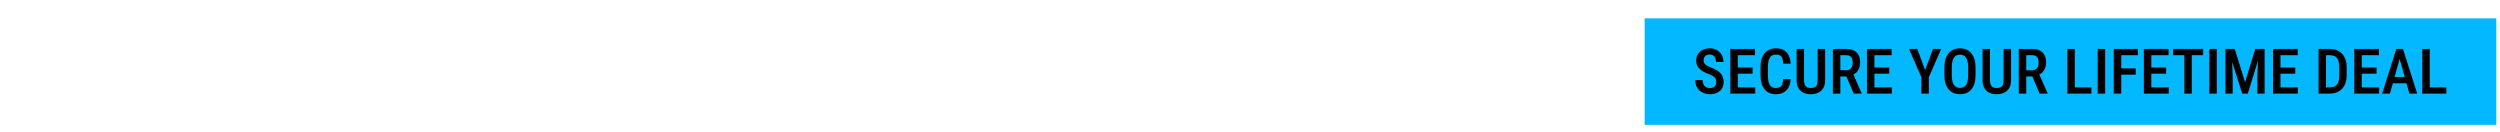
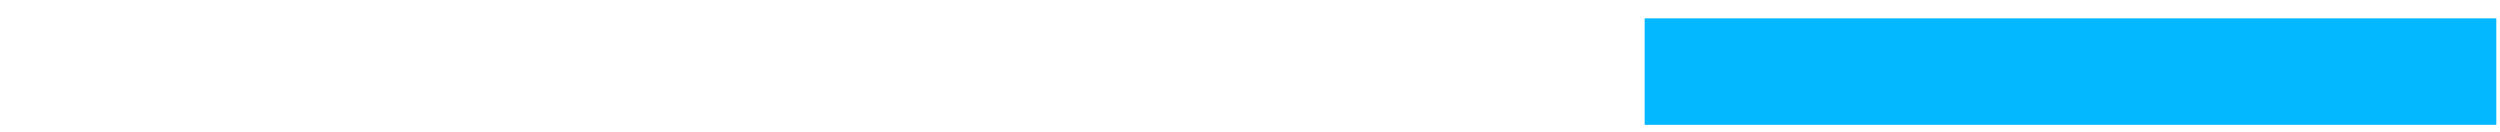
<svg xmlns="http://www.w3.org/2000/svg" width="681" height="36" viewBox="0 0 681 36" fill="none">
-   <path d="M9.733 15V9.912L5.989 3.881H7.887L10.219 7.656C10.275 7.752 10.343 7.879 10.424 8.036C10.51 8.193 10.596 8.362 10.682 8.544C10.753 8.367 10.827 8.2 10.902 8.043C10.983 7.886 11.067 7.742 11.153 7.61L13.546 3.881H15.353L11.525 9.912V15H9.733ZM25.67 9.463C25.67 8.901 25.567 8.367 25.359 7.861C25.157 7.355 24.863 6.904 24.478 6.509C24.103 6.119 23.668 5.82 23.172 5.613C22.681 5.4 22.162 5.294 21.615 5.294C21.068 5.294 20.547 5.398 20.05 5.605C19.559 5.813 19.121 6.114 18.736 6.509C18.352 6.899 18.058 7.347 17.855 7.853C17.653 8.36 17.552 8.896 17.552 9.463C17.552 10.025 17.653 10.557 17.855 11.058C18.058 11.56 18.352 12.008 18.736 12.403C19.121 12.797 19.559 13.099 20.05 13.306C20.541 13.514 21.063 13.618 21.615 13.618C22.157 13.618 22.671 13.514 23.157 13.306C23.648 13.099 24.088 12.797 24.478 12.403C24.863 12.008 25.157 11.56 25.359 11.058C25.567 10.552 25.67 10.02 25.67 9.463ZM27.554 9.463C27.554 10.253 27.404 11 27.106 11.704C26.812 12.408 26.382 13.036 25.815 13.587C25.243 14.139 24.597 14.562 23.878 14.856C23.159 15.149 22.405 15.296 21.615 15.296C20.815 15.296 20.05 15.149 19.321 14.856C18.597 14.557 17.957 14.134 17.4 13.587C16.833 13.036 16.402 12.41 16.109 11.711C15.815 11.013 15.668 10.263 15.668 9.463C15.668 8.668 15.815 7.919 16.109 7.215C16.402 6.512 16.833 5.881 17.4 5.324C17.967 4.772 18.61 4.352 19.329 4.064C20.048 3.775 20.81 3.631 21.615 3.631C22.415 3.631 23.172 3.775 23.886 4.064C24.605 4.352 25.248 4.772 25.815 5.324C26.382 5.886 26.812 6.522 27.106 7.231C27.404 7.934 27.554 8.679 27.554 9.463ZM29.737 3.881H31.522V10.633C31.522 11.636 31.752 12.39 32.213 12.896C32.679 13.398 33.373 13.648 34.294 13.648C35.211 13.648 35.899 13.398 36.36 12.896C36.826 12.39 37.059 11.636 37.059 10.633V3.881H38.866V10.8C38.866 12.304 38.486 13.43 37.727 14.18C36.968 14.924 35.823 15.296 34.294 15.296C32.765 15.296 31.623 14.924 30.869 14.18C30.114 13.435 29.737 12.309 29.737 10.8V3.881ZM41.171 7.755L42.614 3.631L44.004 4.079L42.136 8.112L41.171 7.755ZM48.169 8.62H48.496C49.453 8.62 50.088 8.509 50.402 8.286C50.716 8.063 50.873 7.669 50.873 7.101C50.873 6.489 50.704 6.058 50.364 5.81C50.03 5.557 49.407 5.431 48.496 5.431H48.169V8.62ZM48.056 10.025V15H46.362V3.881H48.883C49.623 3.881 50.195 3.929 50.6 4.026C51.01 4.122 51.359 4.281 51.648 4.504C51.992 4.772 52.258 5.119 52.445 5.545C52.633 5.97 52.726 6.436 52.726 6.942C52.726 7.833 52.511 8.532 52.081 9.038C51.65 9.539 51.015 9.841 50.175 9.942L54.002 15H51.959L48.261 10.025H48.056ZM55.236 15V3.881H61.441V5.415H57.044V8.203H61.441V9.79H57.044V13.382H61.441V15H55.236ZM68.55 15V3.881H70.357V15H68.55ZM73.11 15V3.441L80.173 10.238C80.366 10.431 80.561 10.636 80.758 10.853C80.956 11.071 81.163 11.316 81.381 11.59V3.881H83.052V15.433L75.844 8.514C75.652 8.327 75.465 8.129 75.282 7.922C75.105 7.714 74.935 7.496 74.773 7.269V15H73.11ZM89.298 15.433L84.339 3.881H86.215L88.706 9.805C88.853 10.149 88.974 10.469 89.07 10.762C89.166 11.051 89.243 11.327 89.298 11.59C89.364 11.312 89.448 11.023 89.549 10.724C89.65 10.425 89.769 10.119 89.906 9.805L92.389 3.881H94.258L89.298 15.433ZM95.567 15V3.881H97.375V15H95.567ZM103.72 5.415V15H101.913V5.415H98.958V3.881H106.66V5.415H103.72ZM108.197 15V3.881H114.402V5.415H110.005V8.203H114.402V9.79H110.005V13.382H114.402V15H108.197ZM118.439 13.367H119.958C120.793 13.367 121.418 13.311 121.834 13.2C122.254 13.089 122.618 12.901 122.927 12.638C123.347 12.278 123.661 11.833 123.869 11.301C124.082 10.765 124.188 10.142 124.188 9.433C124.188 8.724 124.082 8.104 123.869 7.572C123.661 7.036 123.347 6.588 122.927 6.228C122.613 5.965 122.236 5.777 121.796 5.666C121.36 5.555 120.677 5.499 119.745 5.499H119.092H118.439V13.367ZM116.631 15V3.881H119.069C120.654 3.881 121.768 3.962 122.411 4.124C123.059 4.281 123.626 4.547 124.112 4.922C124.755 5.413 125.241 6.043 125.57 6.813C125.904 7.582 126.071 8.461 126.071 9.448C126.071 10.435 125.904 11.312 125.57 12.076C125.241 12.835 124.755 13.463 124.112 13.96C123.626 14.334 123.072 14.602 122.449 14.765C121.831 14.921 120.867 15 119.555 15H119.069H116.631ZM136.742 5.415V15H134.934V5.415H131.98V3.881H139.681V5.415H136.742ZM150.173 9.463C150.173 8.901 150.069 8.367 149.862 7.861C149.659 7.355 149.365 6.904 148.981 6.509C148.606 6.119 148.171 5.82 147.674 5.613C147.183 5.4 146.664 5.294 146.117 5.294C145.571 5.294 145.049 5.398 144.553 5.605C144.062 5.813 143.624 6.114 143.239 6.509C142.854 6.899 142.561 7.347 142.358 7.853C142.155 8.36 142.054 8.896 142.054 9.463C142.054 10.025 142.155 10.557 142.358 11.058C142.561 11.56 142.854 12.008 143.239 12.403C143.624 12.797 144.062 13.099 144.553 13.306C145.044 13.514 145.566 13.618 146.117 13.618C146.659 13.618 147.173 13.514 147.659 13.306C148.15 13.099 148.591 12.797 148.981 12.403C149.365 12.008 149.659 11.56 149.862 11.058C150.069 10.552 150.173 10.02 150.173 9.463ZM152.057 9.463C152.057 10.253 151.907 11 151.608 11.704C151.315 12.408 150.884 13.036 150.317 13.587C149.745 14.139 149.1 14.562 148.381 14.856C147.662 15.149 146.907 15.296 146.117 15.296C145.317 15.296 144.553 15.149 143.824 14.856C143.1 14.557 142.459 14.134 141.902 13.587C141.335 13.036 140.905 12.41 140.611 11.711C140.318 11.013 140.171 10.263 140.171 9.463C140.171 8.668 140.318 7.919 140.611 7.215C140.905 6.512 141.335 5.881 141.902 5.324C142.469 4.772 143.112 4.352 143.831 4.064C144.55 3.775 145.312 3.631 146.117 3.631C146.917 3.631 147.674 3.775 148.388 4.064C149.107 4.352 149.75 4.772 150.317 5.324C150.884 5.886 151.315 6.522 151.608 7.231C151.907 7.934 152.057 8.679 152.057 9.463ZM168.651 9.463C168.651 8.901 168.547 8.367 168.339 7.861C168.137 7.355 167.843 6.904 167.458 6.509C167.084 6.119 166.648 5.82 166.152 5.613C165.661 5.4 165.142 5.294 164.595 5.294C164.048 5.294 163.527 5.398 163.031 5.605C162.54 5.813 162.102 6.114 161.717 6.509C161.332 6.899 161.038 7.347 160.836 7.853C160.633 8.36 160.532 8.896 160.532 9.463C160.532 10.025 160.633 10.557 160.836 11.058C161.038 11.56 161.332 12.008 161.717 12.403C162.102 12.797 162.54 13.099 163.031 13.306C163.522 13.514 164.043 13.618 164.595 13.618C165.137 13.618 165.651 13.514 166.137 13.306C166.628 13.099 167.069 12.797 167.458 12.403C167.843 12.008 168.137 11.56 168.339 11.058C168.547 10.552 168.651 10.02 168.651 9.463ZM170.534 9.463C170.534 10.253 170.385 11 170.086 11.704C169.793 12.408 169.362 13.036 168.795 13.587C168.223 14.139 167.577 14.562 166.858 14.856C166.139 15.149 165.385 15.296 164.595 15.296C163.795 15.296 163.031 15.149 162.302 14.856C161.578 14.557 160.937 14.134 160.38 13.587C159.813 13.036 159.383 12.41 159.089 11.711C158.795 11.013 158.648 10.263 158.648 9.463C158.648 8.668 158.795 7.919 159.089 7.215C159.383 6.512 159.813 5.881 160.38 5.324C160.947 4.772 161.59 4.352 162.309 4.064C163.028 3.775 163.79 3.631 164.595 3.631C165.395 3.631 166.152 3.775 166.866 4.064C167.585 4.352 168.228 4.772 168.795 5.324C169.362 5.886 169.793 6.522 170.086 7.231C170.385 7.934 170.534 8.679 170.534 9.463ZM172.718 3.881H174.502V10.633C174.502 11.636 174.733 12.39 175.194 12.896C175.659 13.398 176.353 13.648 177.274 13.648C178.191 13.648 178.88 13.398 179.34 12.896C179.806 12.39 180.039 11.636 180.039 10.633V3.881H181.847V10.8C181.847 12.304 181.467 13.43 180.707 14.18C179.948 14.924 178.804 15.296 177.274 15.296C175.745 15.296 174.604 14.924 173.849 14.18C173.095 13.435 172.718 12.309 172.718 10.8V3.881ZM186.301 8.62H186.627C187.584 8.62 188.22 8.509 188.534 8.286C188.848 8.063 189.004 7.669 189.004 7.101C189.004 6.489 188.835 6.058 188.496 5.81C188.161 5.557 187.539 5.431 186.627 5.431H186.301V8.62ZM186.187 10.025V15H184.493V3.881H187.015C187.754 3.881 188.326 3.929 188.731 4.026C189.141 4.122 189.491 4.281 189.779 4.504C190.123 4.772 190.389 5.119 190.577 5.545C190.764 5.97 190.858 6.436 190.858 6.942C190.858 7.833 190.642 8.532 190.212 9.038C189.782 9.539 189.146 9.841 188.306 9.942L192.134 15H190.091L186.392 10.025H186.187ZM9.526 33H6.685V21.881H9.852C11.093 21.881 11.964 21.942 12.465 22.064C12.966 22.185 13.392 22.393 13.741 22.686C14.151 23.026 14.462 23.451 14.675 23.962C14.893 24.468 15.002 25.033 15.002 25.656C15.002 26.319 14.895 26.904 14.683 27.41C14.47 27.912 14.156 28.324 13.741 28.648C13.427 28.891 13.057 29.066 12.632 29.172C12.207 29.279 11.526 29.332 10.589 29.332H10.073H9.526V33ZM9.526 26.886H10.103C10.832 26.886 11.341 26.788 11.63 26.59C11.918 26.387 12.062 26.046 12.062 25.565C12.062 25.099 11.921 24.767 11.637 24.57C11.354 24.372 10.852 24.274 10.133 24.274H9.526V26.886ZM16.699 33V21.881H19.866C21.106 21.881 21.97 21.939 22.456 22.056C22.947 22.167 23.37 22.357 23.724 22.625C24.124 22.929 24.43 23.317 24.643 23.788C24.861 24.258 24.97 24.777 24.97 25.345C24.97 26.205 24.757 26.907 24.332 27.448C23.911 27.985 23.296 28.342 22.486 28.519L25.516 33H22.091L19.539 28.648V33H16.699ZM19.539 27.137H20.101C20.755 27.137 21.23 27.025 21.529 26.803C21.833 26.58 21.985 26.23 21.985 25.755C21.985 25.198 21.843 24.803 21.559 24.57C21.281 24.332 20.81 24.213 20.147 24.213H19.539V27.137ZM26.91 33V21.881H29.971V33H26.91ZM35.761 33L31.098 21.881H34.318L36.544 28.101C36.564 28.167 36.604 28.327 36.665 28.58C36.731 28.828 36.815 29.165 36.916 29.59C36.997 29.251 37.073 28.944 37.144 28.671C37.215 28.398 37.268 28.208 37.303 28.101L39.513 21.881H42.733L38.07 33H35.761ZM46.459 28.846H49.474L48.342 25.177C48.307 25.066 48.258 24.886 48.198 24.638C48.137 24.39 48.059 24.071 47.962 23.681C47.897 23.955 47.831 24.215 47.765 24.463C47.704 24.712 47.641 24.95 47.575 25.177L46.459 28.846ZM42.213 33L46.048 21.881H49.846L53.689 33H50.674L50.112 31.01H45.805L45.228 33H42.213ZM55.88 33V24.509H53.389V21.881H61.401V24.509H58.91V33H55.88ZM63.045 33V21.881H69.858V24.319H66V26.248H69.638V28.633H66V30.509H69.858V33H63.045ZM77.057 33V21.881H83.87V24.319H80.012V26.248H83.65V28.633H80.012V33H77.057ZM85.673 33V21.881H88.704V30.403H92.471V33H85.673ZM97.046 28.846H100.061L98.93 25.177C98.894 25.066 98.846 24.886 98.786 24.638C98.725 24.39 98.646 24.071 98.55 23.681C98.484 23.955 98.418 24.215 98.353 24.463C98.292 24.712 98.229 24.95 98.163 25.177L97.046 28.846ZM92.801 33L96.636 21.881H100.434L104.277 33H101.261L100.699 31.01H96.393L95.816 33H92.801ZM105.997 29.408C106.447 29.919 106.89 30.301 107.326 30.555C107.766 30.808 108.204 30.934 108.64 30.934C109.045 30.934 109.376 30.825 109.635 30.608C109.898 30.39 110.029 30.114 110.029 29.78C110.029 29.41 109.916 29.127 109.688 28.929C109.465 28.727 108.956 28.519 108.161 28.306C107.073 28.013 106.303 27.631 105.852 27.16C105.402 26.689 105.176 26.043 105.176 25.223C105.176 24.16 105.531 23.294 106.24 22.625C106.954 21.952 107.878 21.615 109.012 21.615C109.624 21.615 110.204 21.699 110.751 21.866C111.303 22.028 111.824 22.276 112.316 22.61L111.366 24.79C111.022 24.496 110.667 24.276 110.303 24.129C109.943 23.977 109.586 23.901 109.232 23.901C108.867 23.901 108.571 23.99 108.343 24.167C108.116 24.339 108.002 24.562 108.002 24.836C108.002 25.114 108.1 25.337 108.298 25.504C108.5 25.671 108.888 25.831 109.46 25.982L109.597 26.02C110.832 26.355 111.645 26.722 112.035 27.122C112.298 27.395 112.498 27.724 112.634 28.109C112.771 28.489 112.84 28.912 112.84 29.377C112.84 30.557 112.452 31.506 111.678 32.225C110.903 32.939 109.87 33.296 108.579 33.296C107.804 33.296 107.098 33.165 106.46 32.901C105.827 32.638 105.217 32.225 104.63 31.663L105.997 29.408ZM114.696 33V21.881H117.727V26.203H121.767V21.881H124.805V33H121.767V28.474H117.727V33H114.696ZM135.194 33H132.354V21.881H135.521C136.761 21.881 137.632 21.942 138.133 22.064C138.635 22.185 139.06 22.393 139.409 22.686C139.82 23.026 140.131 23.451 140.344 23.962C140.561 24.468 140.67 25.033 140.67 25.656C140.67 26.319 140.564 26.904 140.351 27.41C140.138 27.912 139.825 28.324 139.409 28.648C139.095 28.891 138.726 29.066 138.301 29.172C137.875 29.279 137.194 29.332 136.258 29.332H135.741H135.194V33ZM135.194 26.886H135.771C136.501 26.886 137.009 26.788 137.298 26.59C137.587 26.387 137.731 26.046 137.731 25.565C137.731 25.099 137.589 24.767 137.306 24.57C137.022 24.372 136.521 24.274 135.802 24.274H135.194V26.886ZM142.367 33V21.881H145.534C146.775 21.881 147.638 21.939 148.124 22.056C148.615 22.167 149.038 22.357 149.393 22.625C149.793 22.929 150.099 23.317 150.312 23.788C150.529 24.258 150.638 24.777 150.638 25.345C150.638 26.205 150.425 26.907 150 27.448C149.58 27.985 148.965 28.342 148.155 28.519L151.185 33H147.76L145.208 28.648V33H142.367ZM145.208 27.137H145.77C146.423 27.137 146.899 27.025 147.198 26.803C147.501 26.58 147.653 26.23 147.653 25.755C147.653 25.198 147.512 24.803 147.228 24.57C146.95 24.332 146.479 24.213 145.815 24.213H145.208V27.137ZM163.917 27.463C163.917 28.263 163.771 29.013 163.477 29.712C163.183 30.41 162.755 31.035 162.193 31.587C161.626 32.134 160.978 32.557 160.249 32.856C159.52 33.149 158.763 33.296 157.978 33.296C157.183 33.296 156.421 33.149 155.692 32.856C154.968 32.557 154.33 32.134 153.778 31.587C153.206 31.035 152.771 30.408 152.472 29.704C152.178 29 152.032 28.253 152.032 27.463C152.032 26.669 152.178 25.922 152.472 25.223C152.771 24.519 153.206 23.891 153.778 23.34C154.33 22.793 154.968 22.372 155.692 22.079C156.421 21.78 157.183 21.631 157.978 21.631C158.768 21.631 159.528 21.78 160.257 22.079C160.991 22.372 161.636 22.793 162.193 23.34C162.75 23.886 163.176 24.512 163.469 25.215C163.768 25.919 163.917 26.669 163.917 27.463ZM157.978 30.729C158.819 30.729 159.512 30.42 160.059 29.803C160.611 29.185 160.887 28.405 160.887 27.463C160.887 26.532 160.609 25.755 160.052 25.132C159.495 24.509 158.804 24.198 157.978 24.198C157.138 24.198 156.442 24.509 155.89 25.132C155.343 25.75 155.07 26.527 155.07 27.463C155.07 28.415 155.34 29.198 155.882 29.81C156.424 30.423 157.123 30.729 157.978 30.729ZM178.731 33H175.898L175.245 28.192C175.199 27.853 175.156 27.476 175.116 27.061C175.08 26.646 175.047 26.193 175.017 25.701C174.946 26.172 174.807 26.76 174.599 27.463C174.554 27.61 174.521 27.719 174.501 27.79L172.989 33H170.969L169.458 27.79C169.437 27.719 169.407 27.61 169.367 27.463C169.154 26.76 169.015 26.175 168.949 25.709C168.918 26.129 168.883 26.547 168.842 26.962C168.802 27.372 168.754 27.782 168.698 28.192L168.045 33H165.227L166.944 21.881H169.944L171.622 27.615C171.632 27.656 171.653 27.722 171.683 27.813C171.84 28.324 171.939 28.762 171.979 29.127C171.999 28.929 172.037 28.712 172.093 28.474C172.149 28.23 172.225 27.939 172.321 27.6L174.015 21.881H177.022L178.731 33ZM191.934 27.463C191.934 28.263 191.787 29.013 191.494 29.712C191.2 30.41 190.772 31.035 190.21 31.587C189.643 32.134 188.995 32.557 188.266 32.856C187.537 33.149 186.78 33.296 185.995 33.296C185.2 33.296 184.438 33.149 183.709 32.856C182.985 32.557 182.347 32.134 181.795 31.587C181.223 31.035 180.788 30.408 180.489 29.704C180.195 29 180.048 28.253 180.048 27.463C180.048 26.669 180.195 25.922 180.489 25.223C180.788 24.519 181.223 23.891 181.795 23.34C182.347 22.793 182.985 22.372 183.709 22.079C184.438 21.78 185.2 21.631 185.995 21.631C186.785 21.631 187.544 21.78 188.274 22.079C189.008 22.372 189.653 22.793 190.21 23.34C190.767 23.886 191.192 24.512 191.486 25.215C191.785 25.919 191.934 26.669 191.934 27.463ZM185.995 30.729C186.836 30.729 187.529 30.42 188.076 29.803C188.628 29.185 188.904 28.405 188.904 27.463C188.904 26.532 188.625 25.755 188.068 25.132C187.512 24.509 186.82 24.198 185.995 24.198C185.155 24.198 184.458 24.509 183.907 25.132C183.36 25.75 183.086 26.527 183.086 27.463C183.086 28.415 183.357 29.198 183.899 29.81C184.441 30.423 185.139 30.729 185.995 30.729Z" fill="white" />
  <g filter="url(#filter0_d_1545_10)">
    <rect width="232" height="29" transform="translate(448 4)" fill="#03B8FF" />
-     <path d="M467.497 21.357C467.497 21.106 467.469 20.883 467.414 20.688C467.364 20.487 467.266 20.306 467.121 20.144C466.976 19.983 466.77 19.824 466.502 19.668C466.241 19.512 465.901 19.353 465.483 19.191C465.003 19.007 464.555 18.807 464.137 18.589C463.724 18.366 463.359 18.116 463.041 17.837C462.729 17.553 462.484 17.221 462.306 16.842C462.127 16.463 462.038 16.023 462.038 15.521C462.038 15.025 462.124 14.574 462.297 14.167C462.476 13.754 462.726 13.4 463.05 13.105C463.379 12.804 463.769 12.573 464.22 12.411C464.672 12.244 465.17 12.16 465.717 12.16C466.502 12.16 467.174 12.327 467.731 12.662C468.294 12.996 468.724 13.445 469.019 14.008C469.32 14.571 469.47 15.195 469.47 15.881H467.447C467.447 15.485 467.386 15.134 467.263 14.827C467.141 14.521 466.951 14.281 466.695 14.108C466.438 13.935 466.107 13.849 465.7 13.849C465.326 13.849 465.017 13.921 464.772 14.066C464.532 14.211 464.354 14.409 464.237 14.66C464.125 14.911 464.07 15.198 464.07 15.521C464.07 15.744 464.117 15.947 464.212 16.131C464.307 16.31 464.443 16.474 464.621 16.625C464.8 16.775 465.017 16.917 465.274 17.051C465.53 17.185 465.825 17.313 466.16 17.436C466.728 17.642 467.224 17.87 467.648 18.121C468.071 18.372 468.42 18.653 468.693 18.965C468.972 19.272 469.178 19.62 469.312 20.011C469.451 20.401 469.521 20.844 469.521 21.34C469.521 21.841 469.434 22.299 469.261 22.711C469.094 23.118 468.849 23.466 468.526 23.756C468.202 24.046 467.812 24.271 467.355 24.433C466.898 24.589 466.385 24.667 465.817 24.667C465.293 24.667 464.789 24.589 464.304 24.433C463.824 24.277 463.395 24.04 463.016 23.723C462.637 23.399 462.336 22.995 462.113 22.51C461.896 22.025 461.787 21.457 461.787 20.805H463.819C463.819 21.195 463.866 21.529 463.961 21.808C464.056 22.081 464.192 22.307 464.371 22.485C464.555 22.658 464.769 22.786 465.014 22.87C465.265 22.948 465.544 22.987 465.85 22.987C466.229 22.987 466.539 22.92 466.778 22.786C467.024 22.647 467.205 22.454 467.322 22.209C467.439 21.964 467.497 21.68 467.497 21.357ZM478.123 22.803V24.5H472.84V22.803H478.123ZM473.375 12.327V24.5H471.343V12.327H473.375ZM477.413 17.394V19.066H472.84V17.394H477.413ZM478.073 12.327V14.033H472.84V12.327H478.073ZM485.739 20.529H487.763C487.724 21.41 487.545 22.159 487.228 22.778C486.91 23.391 486.453 23.859 485.857 24.182C485.266 24.506 484.544 24.667 483.691 24.667C483.045 24.667 482.465 24.55 481.952 24.316C481.445 24.082 481.013 23.745 480.656 23.305C480.3 22.859 480.027 22.315 479.837 21.674C479.653 21.033 479.561 20.306 479.561 19.492V17.335C479.561 16.521 479.656 15.794 479.845 15.153C480.041 14.512 480.319 13.969 480.682 13.523C481.044 13.077 481.484 12.74 482.002 12.511C482.526 12.277 483.117 12.16 483.775 12.16C484.616 12.16 485.324 12.322 485.898 12.645C486.472 12.968 486.915 13.442 487.228 14.066C487.54 14.691 487.721 15.451 487.771 16.349H485.748C485.72 15.741 485.636 15.256 485.497 14.894C485.363 14.526 485.157 14.261 484.878 14.1C484.605 13.938 484.237 13.857 483.775 13.857C483.39 13.857 483.059 13.93 482.78 14.075C482.507 14.22 482.281 14.437 482.103 14.727C481.93 15.011 481.799 15.371 481.71 15.805C481.626 16.235 481.584 16.739 481.584 17.319V19.492C481.584 20.049 481.621 20.543 481.693 20.972C481.766 21.401 481.883 21.766 482.044 22.067C482.206 22.363 482.42 22.588 482.688 22.744C482.956 22.895 483.29 22.97 483.691 22.97C484.171 22.97 484.552 22.895 484.837 22.744C485.126 22.594 485.341 22.34 485.48 21.984C485.62 21.627 485.706 21.142 485.739 20.529ZM495.136 12.327H497.168V20.78C497.168 21.71 496.992 22.46 496.641 23.029C496.296 23.597 495.828 24.012 495.237 24.274C494.652 24.536 493.999 24.667 493.28 24.667C492.534 24.667 491.868 24.536 491.282 24.274C490.697 24.012 490.237 23.597 489.903 23.029C489.568 22.46 489.401 21.71 489.401 20.78V12.327H491.424V20.78C491.424 21.359 491.497 21.808 491.642 22.126C491.792 22.443 492.004 22.663 492.277 22.786C492.556 22.909 492.89 22.97 493.28 22.97C493.671 22.97 494.002 22.909 494.275 22.786C494.554 22.663 494.766 22.443 494.911 22.126C495.061 21.808 495.136 21.359 495.136 20.78V12.327ZM499.275 12.327H502.953C503.756 12.327 504.436 12.467 504.993 12.745C505.551 13.024 505.974 13.437 506.264 13.983C506.559 14.523 506.707 15.195 506.707 15.998C506.707 16.605 506.615 17.14 506.431 17.603C506.253 18.065 505.994 18.456 505.654 18.773C505.314 19.085 504.904 19.328 504.425 19.501L503.831 19.827H500.721L500.713 18.121H502.903C503.299 18.121 503.628 18.035 503.89 17.862C504.152 17.689 504.347 17.45 504.475 17.143C504.609 16.836 504.675 16.488 504.675 16.098C504.675 15.68 504.617 15.318 504.5 15.011C504.383 14.699 504.199 14.459 503.948 14.292C503.697 14.119 503.366 14.033 502.953 14.033H501.306V24.5H499.275V12.327ZM504.943 24.5L502.627 19.032L504.742 19.024L507.117 24.391V24.5H504.943ZM515.343 22.803V24.5H510.06V22.803H515.343ZM510.595 12.327V24.5H508.563V12.327H510.595ZM514.633 17.394V19.066H510.06V17.394H514.633ZM515.293 12.327V14.033H510.06V12.327H515.293ZM522.266 12.327L524.406 18.096L526.546 12.327H528.787L525.426 20.019V24.5H523.377V20.019L520.017 12.327H522.266ZM538.142 17.419V19.492C538.142 20.351 538.041 21.103 537.841 21.75C537.646 22.396 537.361 22.937 536.988 23.371C536.62 23.8 536.174 24.124 535.65 24.341C535.132 24.558 534.552 24.667 533.911 24.667C533.276 24.667 532.696 24.558 532.172 24.341C531.654 24.124 531.205 23.8 530.826 23.371C530.453 22.937 530.163 22.396 529.957 21.75C529.756 21.103 529.656 20.351 529.656 19.492V17.419C529.656 16.549 529.756 15.789 529.957 15.136C530.158 14.479 530.445 13.93 530.818 13.489C531.197 13.049 531.646 12.718 532.164 12.495C532.688 12.272 533.265 12.16 533.895 12.16C534.536 12.16 535.115 12.272 535.634 12.495C536.158 12.718 536.606 13.049 536.98 13.489C537.353 13.93 537.64 14.479 537.841 15.136C538.041 15.789 538.142 16.549 538.142 17.419ZM536.127 19.492V17.402C536.127 16.784 536.077 16.254 535.976 15.814C535.882 15.368 535.739 15.005 535.55 14.727C535.36 14.443 535.126 14.234 534.848 14.1C534.575 13.96 534.257 13.891 533.895 13.891C533.544 13.891 533.229 13.96 532.95 14.1C532.677 14.234 532.443 14.443 532.248 14.727C532.058 15.005 531.913 15.368 531.813 15.814C531.718 16.254 531.671 16.784 531.671 17.402V19.492C531.671 20.1 531.721 20.624 531.821 21.064C531.922 21.499 532.067 21.855 532.256 22.134C532.451 22.407 532.688 22.611 532.967 22.744C533.245 22.878 533.56 22.945 533.911 22.945C534.268 22.945 534.586 22.878 534.864 22.744C535.143 22.611 535.374 22.407 535.558 22.134C535.748 21.855 535.89 21.499 535.985 21.064C536.079 20.624 536.127 20.1 536.127 19.492ZM545.783 12.327H547.815V20.78C547.815 21.71 547.639 22.46 547.288 23.029C546.942 23.597 546.474 24.012 545.883 24.274C545.298 24.536 544.646 24.667 543.927 24.667C543.18 24.667 542.514 24.536 541.929 24.274C541.344 24.012 540.884 23.597 540.549 23.029C540.215 22.46 540.048 21.71 540.048 20.78V12.327H542.071V20.78C542.071 21.359 542.143 21.808 542.288 22.126C542.439 22.443 542.651 22.663 542.924 22.786C543.202 22.909 543.537 22.97 543.927 22.97C544.317 22.97 544.649 22.909 544.922 22.786C545.201 22.663 545.412 22.443 545.557 22.126C545.708 21.808 545.783 21.359 545.783 20.78V12.327ZM549.921 12.327H553.6C554.402 12.327 555.082 12.467 555.64 12.745C556.197 13.024 556.621 13.437 556.91 13.983C557.206 14.523 557.354 15.195 557.354 15.998C557.354 16.605 557.262 17.14 557.078 17.603C556.899 18.065 556.64 18.456 556.3 18.773C555.96 19.085 555.551 19.328 555.071 19.501L554.478 19.827H551.368L551.359 18.121H553.55C553.945 18.121 554.274 18.035 554.536 17.862C554.798 17.689 554.993 17.45 555.121 17.143C555.255 16.836 555.322 16.488 555.322 16.098C555.322 15.68 555.264 15.318 555.146 15.011C555.029 14.699 554.846 14.459 554.595 14.292C554.344 14.119 554.012 14.033 553.6 14.033H551.953V24.5H549.921V12.327ZM555.59 24.5L553.274 19.032L555.389 19.024L557.763 24.391V24.5H555.59ZM569.71 22.803V24.5H564.652V22.803H569.71ZM565.187 12.327V24.5H563.156V12.327H565.187ZM573.447 12.327V24.5H571.416V12.327H573.447ZM577.828 12.327V24.5H575.796V12.327H577.828ZM581.774 17.636V19.342H577.36V17.636H581.774ZM582.342 12.327V14.033H577.36V12.327H582.342ZM590.77 22.803V24.5H585.486V22.803H590.77ZM586.021 12.327V24.5H583.989V12.327H586.021ZM590.059 17.394V19.066H585.486V17.394H590.059ZM590.719 12.327V14.033H585.486V12.327H590.719ZM597.04 12.327V24.5H595.017V12.327H597.04ZM600.141 12.327V14.033H591.948V12.327H600.141ZM603.862 12.327V24.5H601.83V12.327H603.862ZM606.905 12.327H608.753L611.553 21.382L614.346 12.327H616.059L612.314 24.5H610.784L606.905 12.327ZM606.211 12.327H607.917L608.192 20.077V24.5H606.211V12.327ZM615.173 12.327H616.887V24.5H614.906V20.077L615.173 12.327ZM625.95 22.803V24.5H620.666V22.803H625.95ZM621.201 12.327V24.5H619.169V12.327H621.201ZM625.239 17.394V19.066H620.666V17.394H625.239ZM625.899 12.327V14.033H620.666V12.327H625.899ZM634.561 24.5H632.446L632.462 22.803H634.561C635.213 22.803 635.734 22.683 636.124 22.443C636.514 22.198 636.796 21.825 636.968 21.323C637.141 20.822 637.228 20.18 637.228 19.4V17.419C637.228 16.817 637.177 16.304 637.077 15.881C636.982 15.451 636.832 15.103 636.626 14.835C636.425 14.562 636.16 14.362 635.831 14.234C635.503 14.1 635.107 14.033 634.644 14.033H632.404V12.327H634.644C635.341 12.327 635.971 12.439 636.534 12.662C637.097 12.885 637.579 13.214 637.98 13.648C638.387 14.078 638.699 14.61 638.916 15.245C639.134 15.881 639.242 16.611 639.242 17.436V19.4C639.242 20.225 639.134 20.955 638.916 21.591C638.699 22.22 638.387 22.753 637.98 23.187C637.573 23.617 637.083 23.943 636.509 24.166C635.935 24.389 635.285 24.5 634.561 24.5ZM633.608 12.327V24.5H631.576V12.327H633.608ZM648.088 22.803V24.5H642.804V22.803H648.088ZM643.339 12.327V24.5H641.307V12.327H643.339ZM647.377 17.394V19.066H642.804V17.394H647.377ZM648.037 12.327V14.033H642.804V12.327H648.037ZM653.965 13.999L651.022 24.5H648.899L652.761 12.327H654.082L653.965 13.999ZM656.314 24.5L653.363 13.999L653.221 12.327H654.567L658.446 24.5H656.314ZM656.364 19.977V21.683H650.696V19.977H656.364ZM666.388 22.803V24.5H661.33V22.803H666.388ZM661.865 12.327V24.5H659.834V12.327H661.865Z" fill="black" />
  </g>
  <defs>
    <filter id="filter0_d_1545_10" x="447" y="4" width="234" height="31" filterUnits="userSpaceOnUse" color-interpolation-filters="sRGB">
      <feFlood flood-opacity="0" result="BackgroundImageFix" />
      <feColorMatrix in="SourceAlpha" type="matrix" values="0 0 0 0 0 0 0 0 0 0 0 0 0 0 0 0 0 0 127 0" result="hardAlpha" />
      <feOffset dy="1" />
      <feGaussianBlur stdDeviation="0.5" />
      <feComposite in2="hardAlpha" operator="out" />
      <feColorMatrix type="matrix" values="0 0 0 0 0 0 0 0 0 0 0 0 0 0 0 0 0 0 0.2 0" />
      <feBlend mode="normal" in2="BackgroundImageFix" result="effect1_dropShadow_1545_10" />
      <feBlend mode="normal" in="SourceGraphic" in2="effect1_dropShadow_1545_10" result="shape" />
    </filter>
  </defs>
</svg>